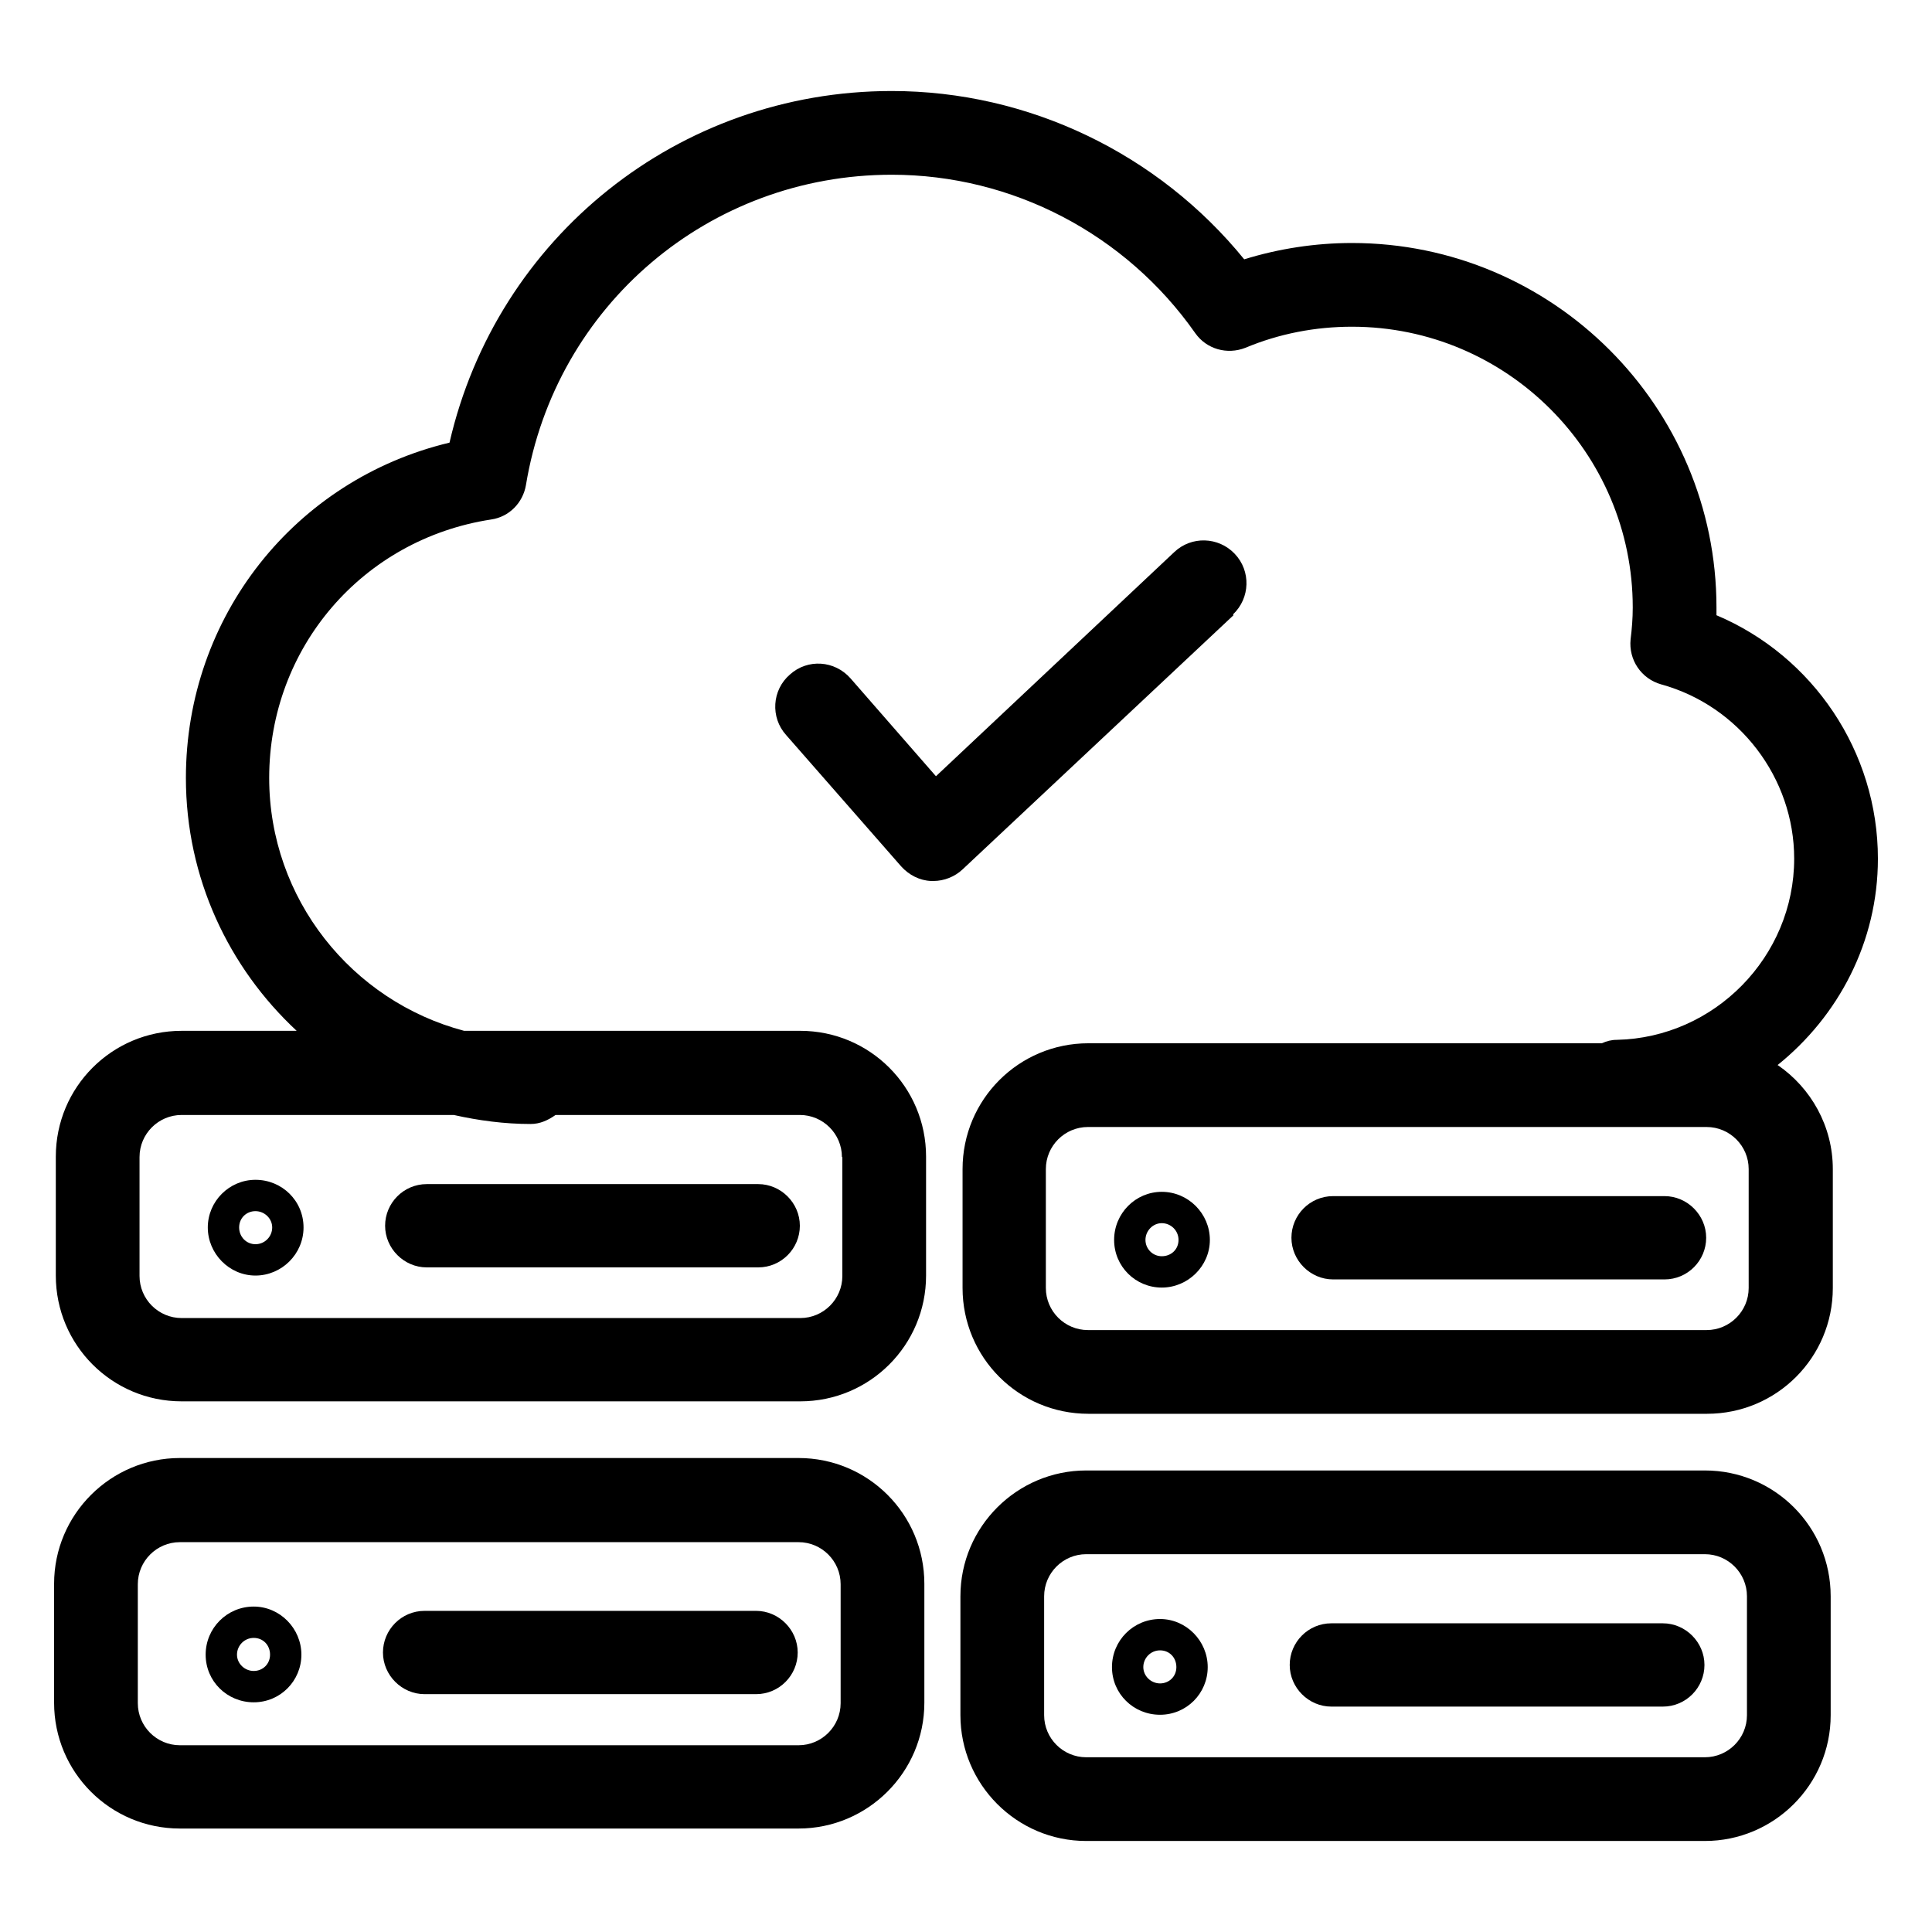
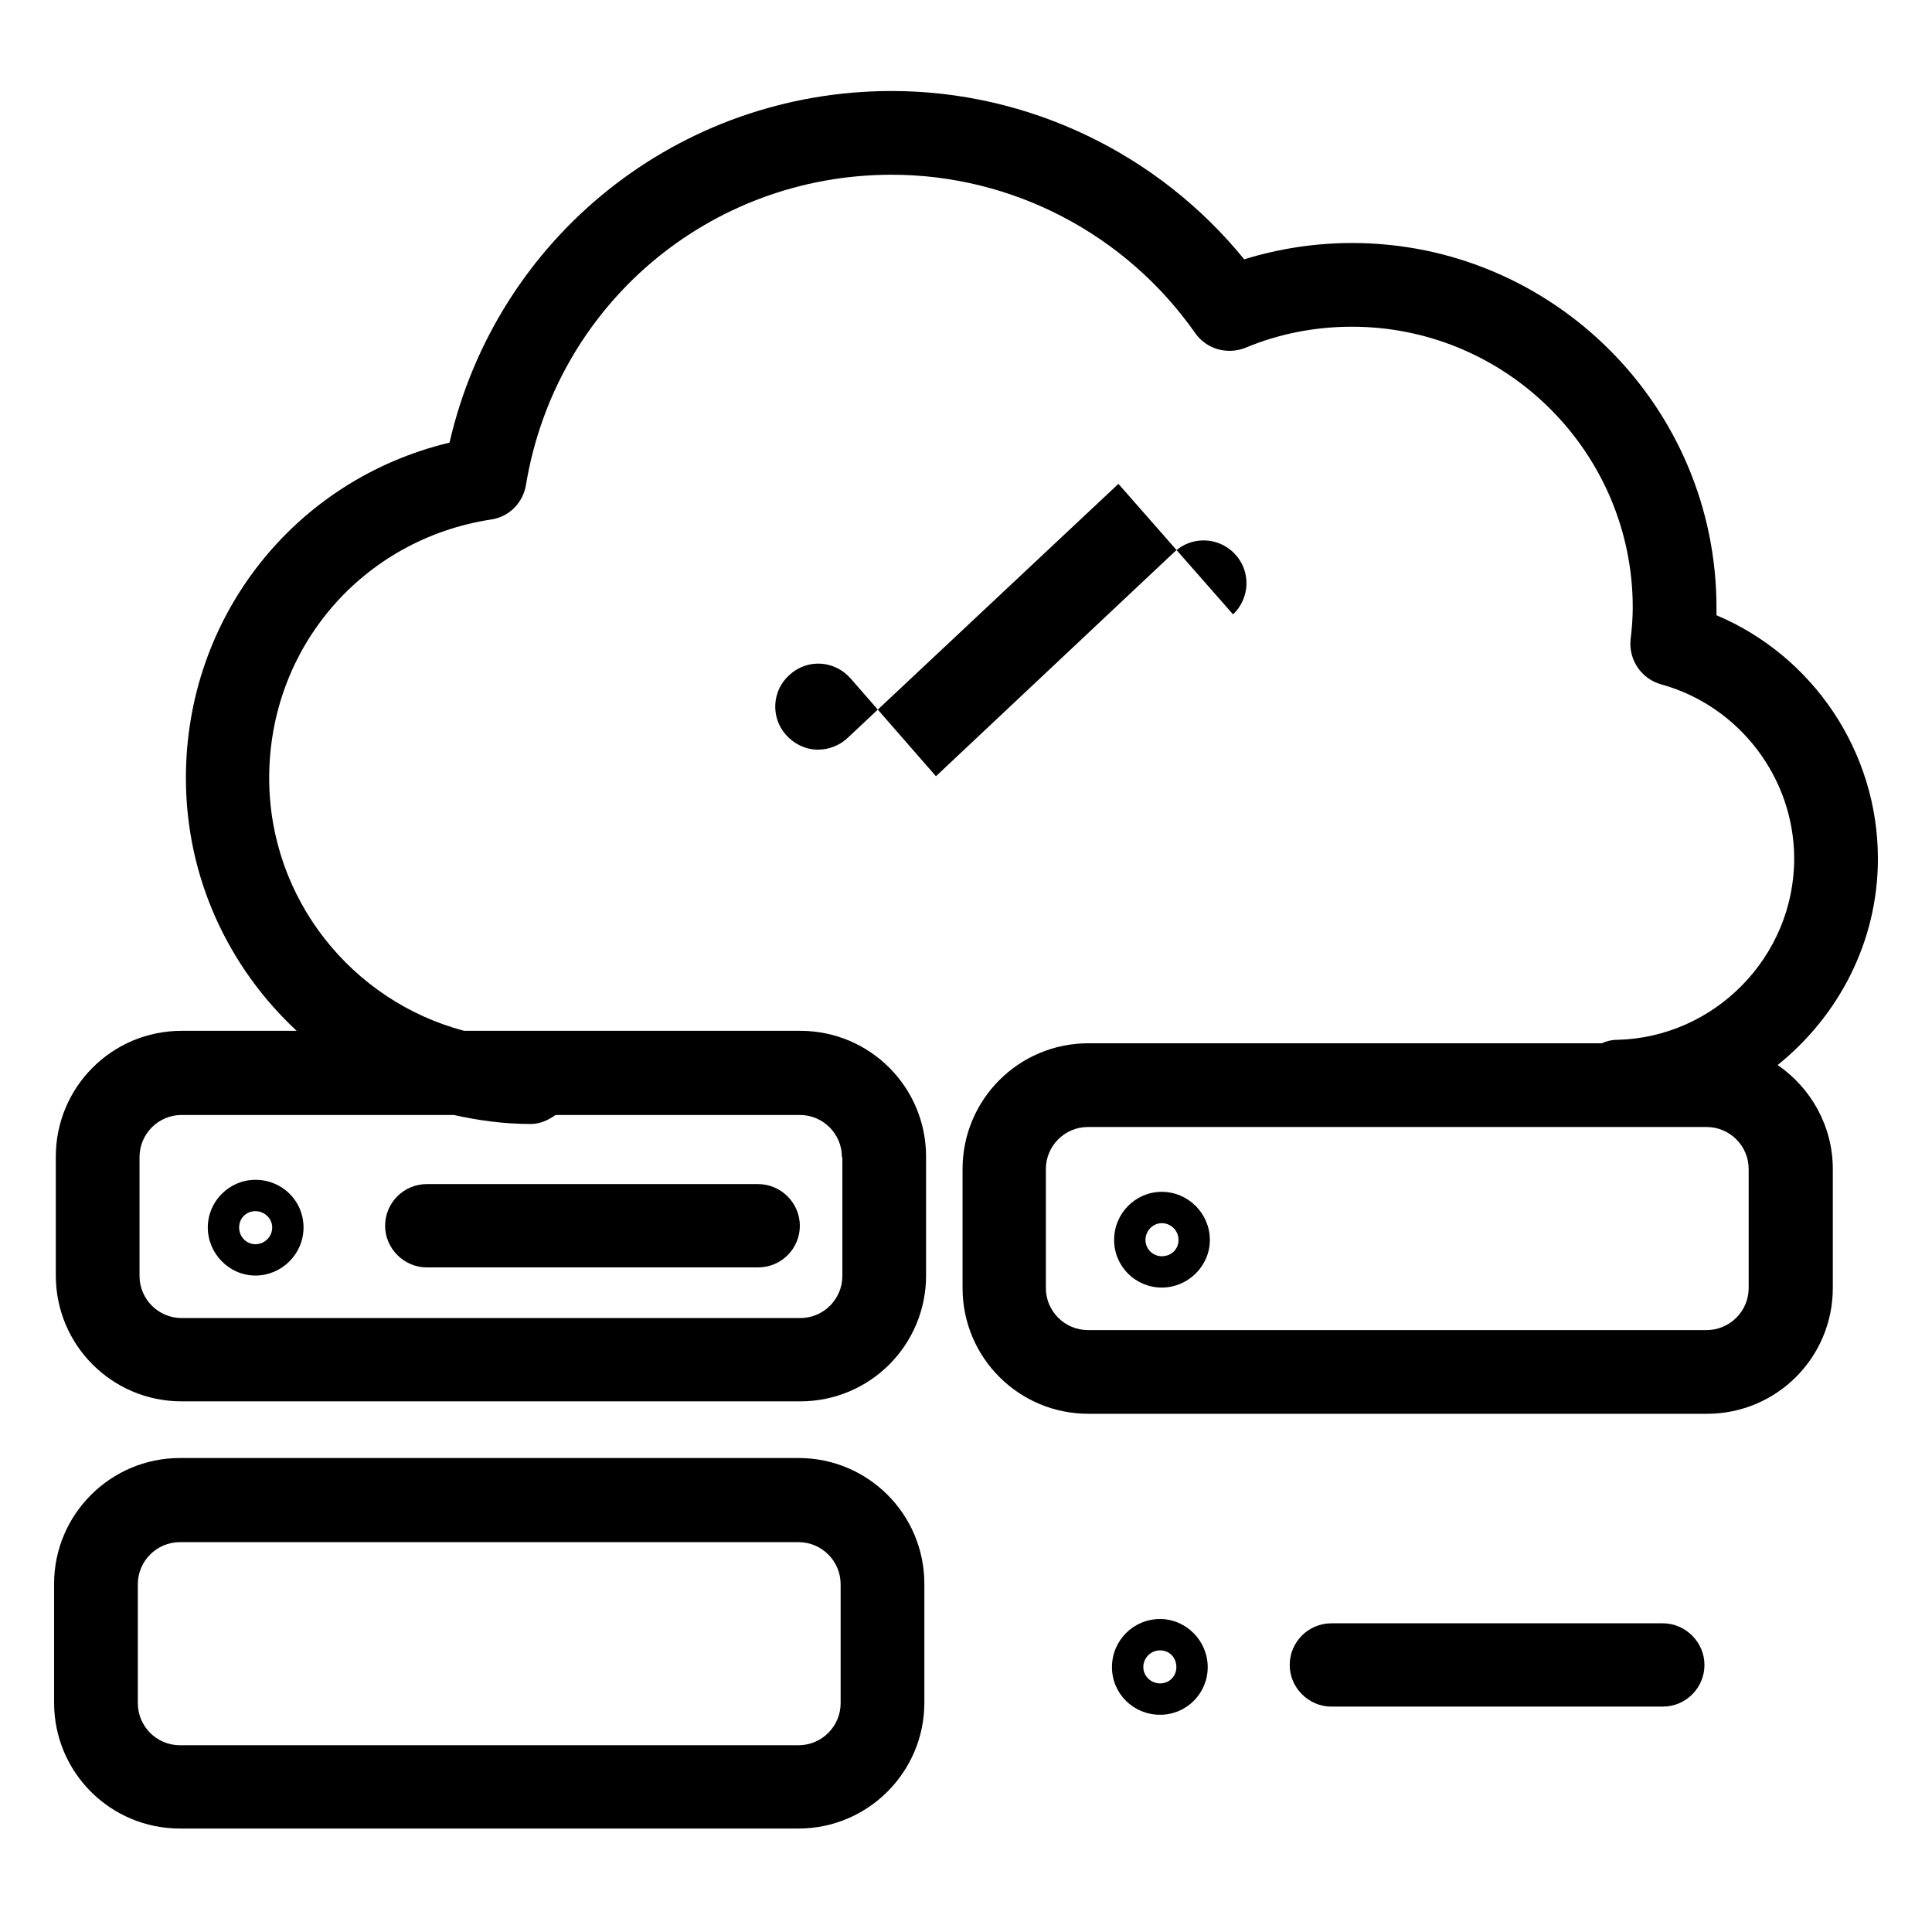
<svg xmlns="http://www.w3.org/2000/svg" id="Layer_1" viewBox="0 0 45 45">
  <path d="M41.4,24.81c1.42-1.14,2.34-2.87,2.34-4.81,0-2.49-1.51-4.72-3.76-5.67,0-.06,0-.12,0-.18,0-4.68-3.81-8.49-8.49-8.49-.85,0-1.7.13-2.51.38-2-2.46-5.02-3.92-8.21-3.92-4.97,0-9.2,3.41-10.3,8.19-3.6.86-6.14,4.05-6.14,7.81,0,2.33,1,4.42,2.58,5.89h-2.68c-1.62,0-2.93,1.31-2.93,2.93v2.77c0,1.62,1.31,2.93,2.93,2.93h14.41c1.62,0,2.93-1.31,2.93-2.93v-2.77c0-1.62-1.31-2.93-2.93-2.93h-7.83c-2.61-.69-4.54-3.07-4.54-5.89,0-3.03,2.17-5.56,5.17-6.02.42-.06.74-.39.81-.8.69-4.19,4.27-7.23,8.52-7.23,2.81,0,5.45,1.38,7.07,3.69.26.37.74.51,1.17.34.79-.33,1.63-.49,2.48-.49,3.61,0,6.54,2.94,6.54,6.54,0,.25-.02.5-.05.74-.05.48.25.92.71,1.05,1.82.5,3.1,2.18,3.1,4.06,0,2.28-1.85,4.17-4.13,4.22-.13,0-.24.03-.35.08h-11.96c-1.62,0-2.93,1.31-2.93,2.93v2.77c0,1.62,1.31,2.93,2.93,2.93h14.41c1.62,0,2.93-1.31,2.93-2.93v-2.77c0-1-.51-1.89-1.28-2.42ZM19.62,26.95v2.77c0,.54-.44.98-.98.98H4.23c-.54,0-.98-.44-.98-.98v-2.77c0-.54.44-.98.98-.98h6.34c.58.13,1.18.21,1.79.21.22,0,.41-.09.58-.21h5.69c.54,0,.98.44.98.98ZM40.73,30c0,.54-.44.98-.98.98h-14.41c-.54,0-.98-.44-.98-.98v-2.77c0-.54.44-.98.98-.98h14.41c.54,0,.98.44.98.98v2.77Z" />
  <path d="M27.06,27.76c-.61,0-1.11.5-1.11,1.12s.5,1.11,1.11,1.11,1.12-.5,1.12-1.11-.5-1.12-1.12-1.12ZM27.06,29.26c-.21,0-.38-.17-.38-.38s.17-.39.38-.39.39.17.39.39-.17.38-.39.38Z" />
-   <path d="M38.77,27.86h-7.72c-.54,0-.97.44-.97.97s.44.97.97.97h7.72c.54,0,.97-.44.97-.97s-.44-.97-.97-.97Z" />
-   <path d="M39.71,34.25h-14.41c-1.61,0-2.93,1.31-2.93,2.93v2.77c0,1.61,1.31,2.93,2.93,2.93h14.41c1.61,0,2.93-1.31,2.93-2.93v-2.77c0-1.62-1.31-2.93-2.93-2.93ZM40.69,39.95c0,.54-.44.98-.98.98h-14.41c-.54,0-.98-.44-.98-.98v-2.77c0-.54.44-.98.98-.98h14.41c.54,0,.98.44.98.98v2.77Z" />
  <path d="M27.02,37.71c-.62,0-1.12.5-1.12,1.12s.5,1.11,1.12,1.11,1.11-.5,1.11-1.11-.5-1.12-1.11-1.12ZM27.02,39.21c-.21,0-.39-.17-.39-.38s.17-.39.39-.39.38.17.38.39-.17.38-.38.38Z" />
  <path d="M38.73,37.81h-7.72c-.54,0-.97.44-.97.97s.44.97.97.97h7.72c.54,0,.97-.44.97-.97s-.44-.97-.97-.97Z" />
  <path d="M5.95,27.48c-.61,0-1.11.5-1.11,1.11s.5,1.12,1.11,1.12,1.12-.5,1.12-1.12-.5-1.11-1.12-1.11ZM5.95,28.98c-.21,0-.38-.17-.38-.39s.17-.38.38-.38.39.17.39.38-.17.39-.39.39Z" />
  <path d="M9.94,27.58c-.54,0-.97.44-.97.97s.44.97.97.97h7.72c.54,0,.97-.44.97-.97s-.44-.97-.97-.97h-7.72Z" />
  <path d="M18.6,33.96H4.19c-1.61,0-2.93,1.31-2.93,2.93v2.77c0,1.62,1.31,2.93,2.93,2.93h14.41c1.61,0,2.93-1.31,2.93-2.93v-2.77c0-1.62-1.31-2.93-2.93-2.93ZM19.58,39.67c0,.54-.44.98-.98.98H4.19c-.54,0-.98-.44-.98-.98v-2.77c0-.54.44-.98.98-.98h14.41c.54,0,.98.44.98.98v2.77Z" />
-   <path d="M5.91,37.42c-.62,0-1.12.5-1.12,1.12s.5,1.11,1.12,1.11,1.11-.5,1.11-1.11-.5-1.12-1.11-1.12ZM5.91,38.92c-.21,0-.39-.17-.39-.38s.17-.39.39-.39.38.17.38.39-.17.38-.38.38Z" />
-   <path d="M17.61,37.52h-7.72c-.54,0-.97.44-.97.97s.44.97.97.97h7.72c.54,0,.97-.44.97-.97s-.44-.97-.97-.97Z" />
-   <path d="M28.72,14.31c.4-.38.42-1.01.04-1.41-.38-.4-1.01-.42-1.41-.04l-5.55,5.22-1.99-2.28c-.37-.42-1-.46-1.41-.09-.42.36-.46,1-.09,1.41l2.68,3.06c.18.2.43.33.7.34.02,0,.03,0,.05,0,.25,0,.5-.1.68-.27l6.31-5.92Z" />
+   <path d="M28.72,14.31c.4-.38.42-1.01.04-1.41-.38-.4-1.01-.42-1.41-.04l-5.55,5.22-1.99-2.28c-.37-.42-1-.46-1.41-.09-.42.36-.46,1-.09,1.41c.18.2.43.33.7.34.02,0,.03,0,.05,0,.25,0,.5-.1.68-.27l6.31-5.92Z" />
</svg>